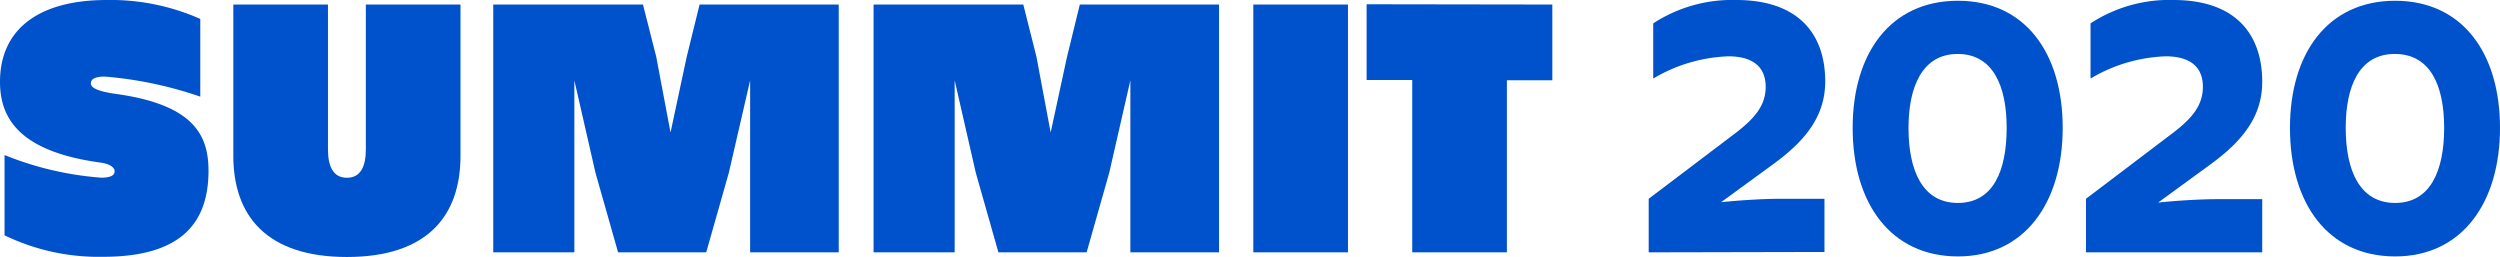
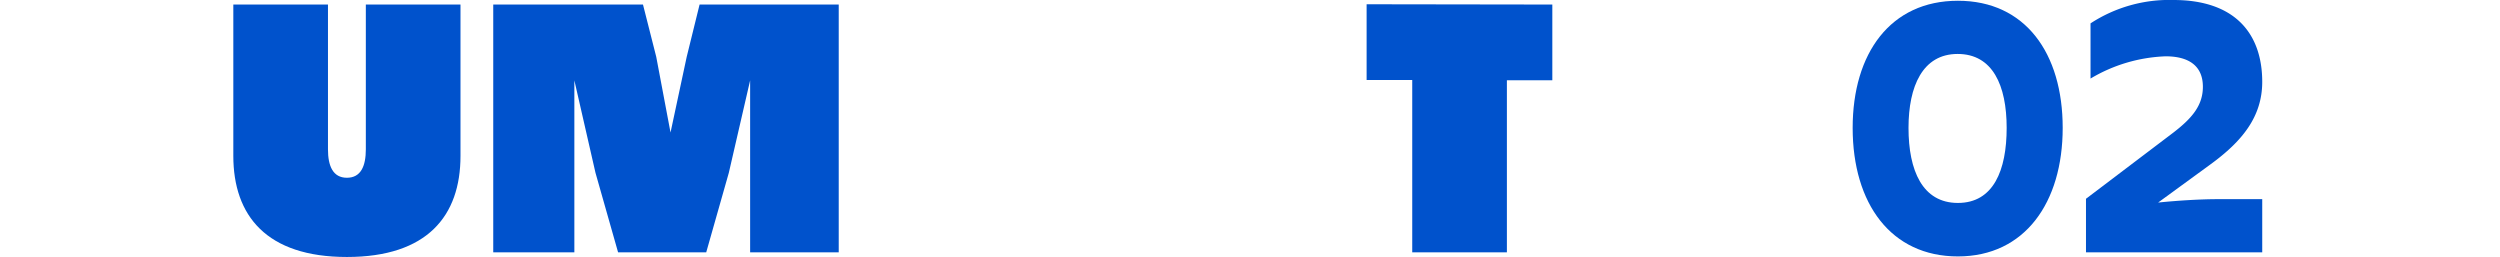
<svg xmlns="http://www.w3.org/2000/svg" viewBox="0 0 264.12 27.13">
  <defs>
    <style>.cls-1{fill:#0052cc;}</style>
  </defs>
  <title>Summit2020-Lockup-wo-ATL</title>
  <g id="Layer_2" data-name="Layer 2">
    <g id="Layer_1-2" data-name="Layer 1">
-       <path class="cls-1" d="M10.88,27.13A22.82,22.82,0,0,1,.48,24.86V16.38a33.92,33.92,0,0,0,10.2,2.39c1,0,1.43-.24,1.43-.68s-.59-.8-1.55-.92C2.07,16,0,12.51,0,8.65,0,3.11,4.06,0,11.28,0a23.37,23.37,0,0,1,9.88,2v8.21A41.21,41.21,0,0,0,11.08,8.09c-1.08,0-1.48.28-1.48.72s.64.83,2.63,1.11c8.45,1.16,9.8,4.54,9.8,8.17C22,23.83,18.85,27.13,10.88,27.13Z" />
      <path class="cls-1" d="M24.65,16.46V.48h10v15.3c0,1.75.52,3,2,3s2-1.24,2-3V.48h10v16c0,6.33-3.51,10.67-12,10.67S24.65,22.79,24.65,16.46Z" />
      <path class="cls-1" d="M60.68,8.49V26.66H52.11V.48H67.93L69.33,6,70.84,14,72.55,6,73.91.48h14.7V26.66H79.25V8.49L77,18.25l-2.39,8.41H65.3l-2.39-8.41Z" />
-       <path class="cls-1" d="M100.86,8.49V26.66H92.29V.48h15.82L109.5,6,111,14,112.73,6,114.08.48h14.71V26.66h-9.37V8.49l-2.23,9.76-2.39,8.41h-9.32l-2.39-8.41Z" />
-       <path class="cls-1" d="M142.41.48V26.66h-10V.48Z" />
      <path class="cls-1" d="M164,.48v8H159.2V26.66h-10V8.45h-4.82v-8Z" />
-       <path class="cls-1" d="M174.18,26.66V21l9.25-7c1.91-1.48,3.11-2.83,3.11-4.83,0-2.23-1.52-3.22-3.95-3.22a16.62,16.62,0,0,0-7.93,2.35V2.47A15.25,15.25,0,0,1,183.43,0c6.53,0,9.4,3.55,9.4,8.61,0,3.7-2.15,6.29-5.42,8.68l-5.58,4.07c2-.2,4.39-.36,6.34-.36h4.58v5.62Z" />
      <path class="cls-1" d="M195.73,13.51c0-7.89,4-13.43,11.12-13.43s11.07,5.54,11.07,13.43-4,13.58-11.07,13.58S195.73,21.52,195.73,13.51Zm5.9,0c0,4.5,1.47,7.93,5.22,7.93S212,18,212,13.51s-1.48-7.81-5.18-7.81S201.63,9.12,201.63,13.51Z" />
      <path class="cls-1" d="M220.38,26.66V21l9.24-7c1.92-1.48,3.11-2.83,3.11-4.83,0-2.23-1.51-3.22-3.94-3.22a16.62,16.62,0,0,0-7.93,2.35V2.47A15.19,15.19,0,0,1,229.62,0C236.16,0,239,3.59,239,8.65c0,3.7-2.15,6.29-5.42,8.68L228,21.4c1.95-.2,4.38-.36,6.34-.36H239v5.62Z" />
-       <path class="cls-1" d="M241.93,13.51c0-7.89,4-13.43,11.11-13.43s11.08,5.54,11.08,13.43-4,13.58-11.08,13.58S241.93,21.52,241.93,13.51Zm5.89,0c0,4.5,1.48,7.93,5.22,7.93s5.18-3.43,5.18-7.93S256.75,5.7,253,5.7,247.82,9.12,247.82,13.51Z" />
    </g>
  </g>
</svg>